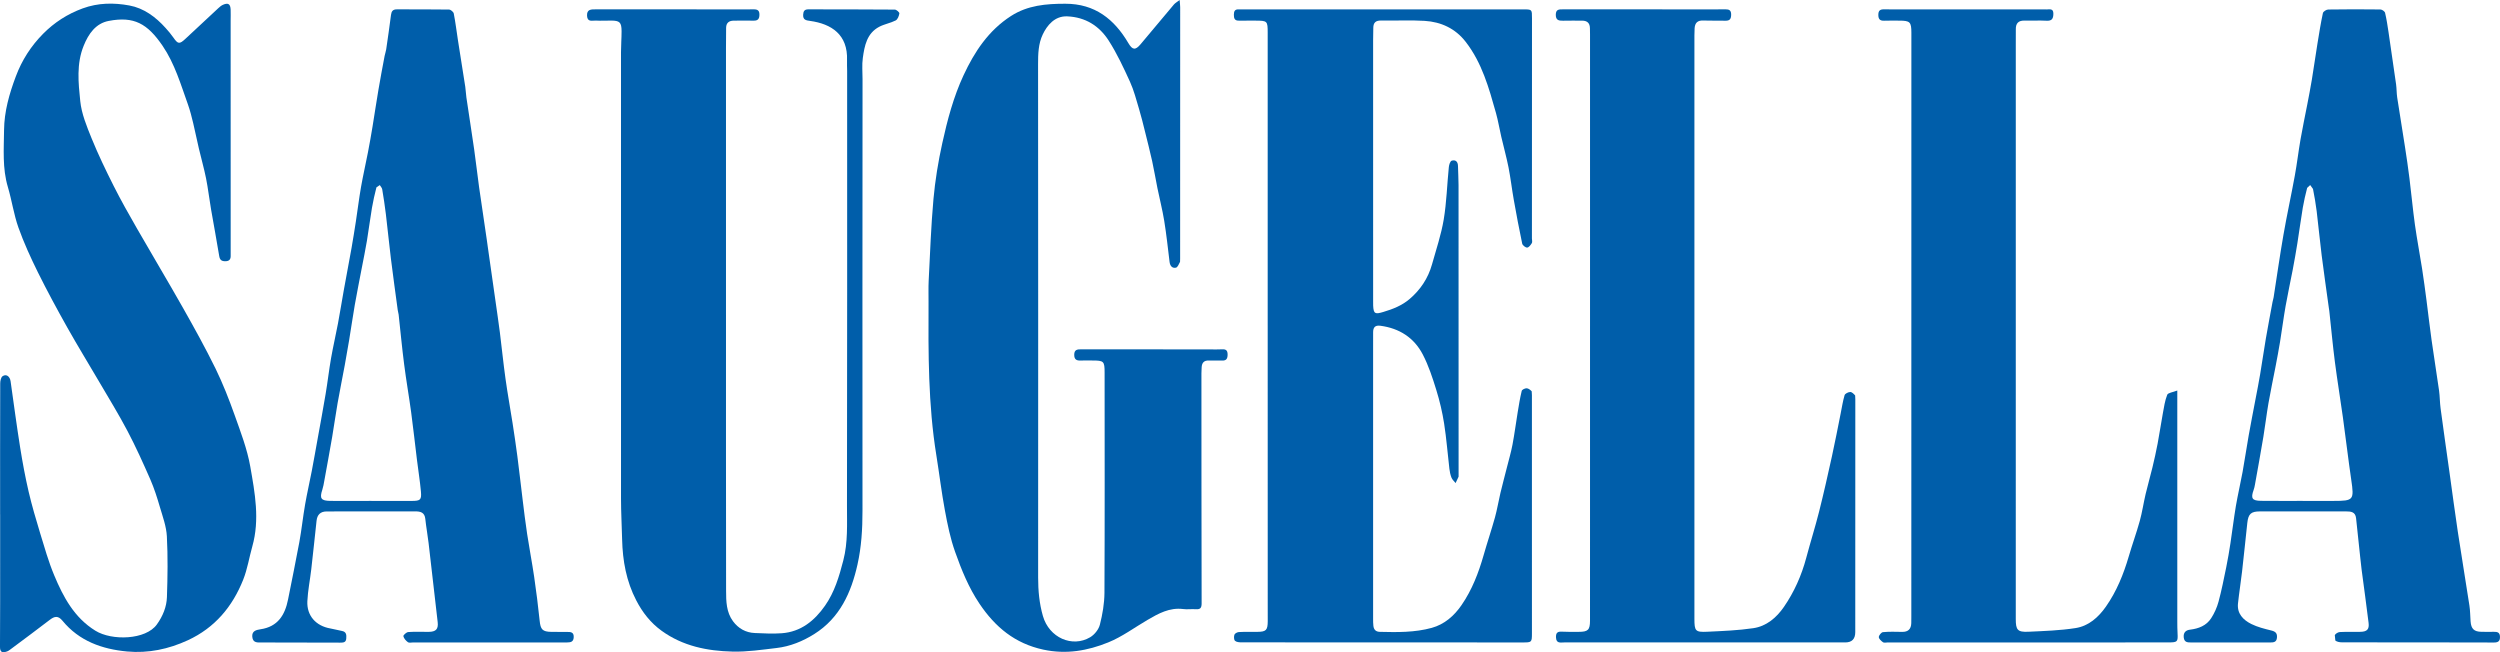
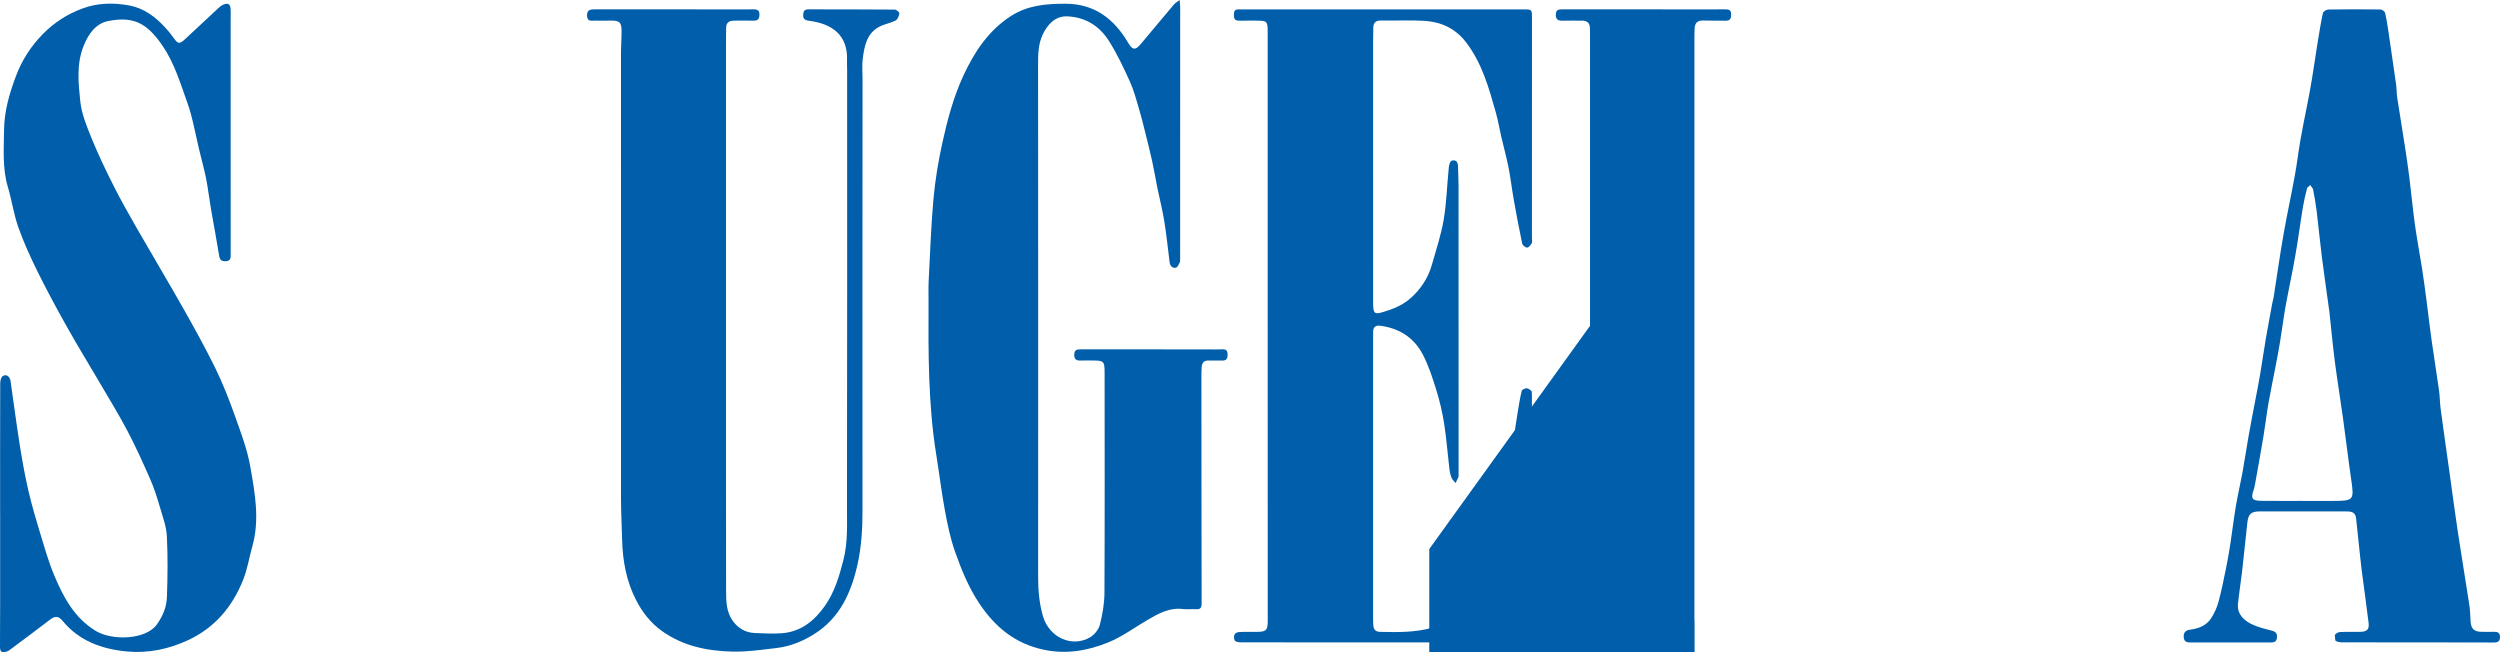
<svg xmlns="http://www.w3.org/2000/svg" id="Calque_1" version="1.1" viewBox="0 0 151.021 39.4">
  <defs>
    <style>
      .st0 {
        fill: #005eaa;
      }
    </style>
  </defs>
  <path class="st0" d="M76.579,19.674V1.98c0-.717-.018-.731-.745-.734-.334,0-.666-.004-.999.001-.262.006-.3-.151-.299-.364,0-.209.068-.331.299-.316.107.007.213,0,.32,0h16.857c.54,0,.533,0,.533.54-.003,4.434-.003,8.867-.004,13.302,0,.092.036.206-.004.275-.068.112-.18.265-.281.272-.098.007-.279-.135-.302-.237-.186-.88-.352-1.764-.509-2.649-.116-.652-.191-1.312-.318-1.961-.124-.622-.295-1.235-.438-1.852-.111-.477-.188-.962-.32-1.432-.425-1.511-.843-3.028-1.831-4.3-.627-.808-1.485-1.201-2.473-1.264-.875-.055-1.758-.004-2.636-.02-.325-.005-.468.128-.47.442-.003.253-.011.505-.011.758,0,5.259.001,10.518.001,15.778l.002.24c.022.509.125.533.611.387.578-.171,1.121-.385,1.584-.777.662-.563,1.125-1.26,1.36-2.098.251-.9.554-1.792.708-2.711.174-1.045.202-2.114.309-3.172.014-.136.081-.352.172-.38.225-.073.376.053.38.315.007.386.034.772.034,1.158.003,5.831.003,11.663.003,17.495v.119c-.058.13-.121.258-.181.387-.084-.106-.196-.2-.246-.321-.068-.17-.108-.358-.129-.542-.108-.909-.175-1.822-.317-2.725-.108-.691-.269-1.378-.477-2.046-.224-.726-.464-1.462-.813-2.133-.528-1.015-1.414-1.584-2.56-1.736-.323-.042-.441.098-.44.399.003.479-.001.959-.001,1.438v15.857c0,.146-.001.294.017.438.028.226.143.354.394.359,1.052.026,2.111.041,3.131-.241.763-.21,1.35-.721,1.799-1.373.637-.925,1.031-1.955,1.337-3.025.217-.762.471-1.512.683-2.274.134-.484.213-.982.329-1.472.123-.513.26-1.022.389-1.534.115-.462.251-.918.34-1.385.123-.649.207-1.306.314-1.958.071-.432.14-.866.244-1.291.018-.079.198-.166.3-.161.105.004.223.098.303.183l.013.233c.001,4.794.003,9.587.001,14.38,0,.551-.011.558-.557.558-5.659,0-11.318,0-16.976-.006-.139,0-.314-.011-.402-.092-.072-.066-.076-.258-.037-.371.027-.077.174-.154.271-.159.372-.02.745-.007,1.118-.012.526-.005.62-.102.624-.641.002-.292-.001-.585-.001-.878-.002-5.659-.002-11.317-.002-16.976h0Z" />
  <path class="st0" d="M71.261,0c.015.213.032.327.032.44,0,5.059-.001,10.119-.003,15.178l-.005.198c-.069.129-.142.33-.247.353-.226.051-.356-.106-.386-.346-.101-.828-.189-1.66-.323-2.483-.108-.664-.276-1.317-.411-1.978-.11-.543-.199-1.09-.318-1.632-.135-.606-.289-1.208-.439-1.811-.112-.446-.219-.895-.352-1.334-.167-.555-.31-1.125-.549-1.648-.387-.849-.784-1.702-1.285-2.485-.567-.885-1.401-1.417-2.504-1.464-.77-.034-1.227.569-1.473,1.078-.278.578-.289,1.201-.289,1.83.007,10.33.01,20.662.004,30.995-.001.789.07,1.562.288,2.32.376,1.312,1.769,1.926,2.853,1.285.261-.154.515-.47.588-.758.159-.624.272-1.279.277-1.922.021-4.433.011-8.867.009-13.3,0-.7-.043-.739-.752-.739-.225,0-.453-.009-.679.002-.251.013-.405-.049-.404-.347,0-.311.183-.332.42-.33,2.583.004,5.165.004,7.749.004.253,0,.507.013.758-.004.24-.016.338.067.338.314s-.072.377-.34.365c-.266-.011-.533.007-.799-.003-.288-.01-.413.139-.428.407-.007.119-.014.24-.014.359.001,4.634.001,9.267.012,13.899.002.295-.089.378-.361.358-.253-.017-.51.023-.758-.01-.822-.103-1.488.271-2.155.66-.785.459-1.532,1.017-2.366,1.355-1.248.506-2.542.736-3.927.436-1.714-.372-2.9-1.358-3.849-2.768-.657-.976-1.09-2.048-1.476-3.138-.286-.804-.459-1.654-.615-2.496-.206-1.104-.338-2.22-.517-3.33-.498-3.072-.487-6.17-.473-9.269.003-.426-.013-.853.008-1.278.086-1.645.141-3.295.289-4.936.103-1.134.288-2.266.533-3.377.308-1.403.678-2.8,1.287-4.108.661-1.418,1.506-2.701,2.866-3.577,1.01-.649,2.122-.739,3.28-.739,1.783-.002,2.953.927,3.808,2.379.245.415.42.443.73.077.676-.802,1.344-1.61,2.021-2.41.075-.088.184-.147.347-.272" />
  <path class="st0" d="M.007,31.079c0-2.636-.003-5.272.006-7.908,0-.153.04-.373.143-.445.221-.155.443.013.484.306.189,1.339.367,2.678.579,4.012.142.888.306,1.775.509,2.65.197.846.444,1.681.696,2.513.261.854.505,1.72.849,2.543.548,1.313,1.212,2.562,2.489,3.35.997.618,3.045.557,3.714-.378.358-.5.588-1.055.608-1.652.042-1.222.06-2.449-.004-3.67-.031-.594-.249-1.185-.42-1.766-.165-.565-.344-1.132-.579-1.671-.434-.989-.878-1.976-1.381-2.93-.541-1.027-1.151-2.016-1.738-3.018-.634-1.083-1.292-2.153-1.906-3.247-.612-1.09-1.208-2.192-1.764-3.312-.436-.884-.851-1.788-1.181-2.715-.279-.79-.396-1.636-.635-2.441-.339-1.136-.242-2.292-.231-3.445.012-1.125.315-2.182.708-3.231.368-.992.925-1.849,1.654-2.586.673-.679,1.463-1.191,2.383-1.529.94-.345,1.888-.35,2.825-.178.874.161,1.591.693,2.187,1.358.169.187.333.38.476.586.271.393.363.407.724.069.659-.616,1.32-1.233,1.982-1.846.086-.08.18-.161.285-.208.311-.138.449-.052.464.289.01.226,0,.452,0,.678,0,4.646.002,9.293.002,13.939v.24c.011.228-.085.345-.326.345-.223,0-.327-.077-.366-.313-.151-.94-.332-1.876-.492-2.814-.108-.624-.179-1.257-.303-1.879-.121-.606-.294-1.203-.435-1.807-.121-.511-.222-1.029-.345-1.541-.09-.372-.183-.744-.31-1.103-.437-1.218-.799-2.473-1.535-3.555-.918-1.345-1.727-1.797-3.252-1.506-.784.148-1.223.773-1.516,1.501-.444,1.094-.32,2.234-.207,3.343.079.77.394,1.53.69,2.26.397.975.856,1.926,1.33,2.867.438.87.919,1.72,1.405,2.566.92,1.605,1.872,3.191,2.783,4.802.683,1.208,1.357,2.424,1.967,3.668.443.908.813,1.856,1.153,2.81.362,1.019.757,2.046.943,3.103.279,1.589.582,3.202.124,4.822-.19.672-.296,1.376-.554,2.02-.649,1.625-1.706,2.894-3.337,3.65-1.173.543-2.399.797-3.669.681-1.512-.14-2.901-.63-3.908-1.858-.265-.322-.481-.274-.769-.053-.766.589-1.544,1.165-2.32,1.743-.084.063-.171.136-.268.168-.255.085-.421.073-.418-.289.015-1.797.008-3.594.01-5.393v-2.595h-.003Z" />
  <path class="st0" d="M43.856,19.042c0,5.551-.003,11.102.006,16.653,0,.634.015,1.287.416,1.831.322.436.769.692,1.318.714.541.023,1.087.053,1.625.014,1.162-.085,1.983-.756,2.62-1.668.575-.822.851-1.76,1.102-2.731.285-1.1.22-2.196.222-3.291.017-8.76.01-17.519.01-26.279,0-.213-.016-.426-.007-.638.061-1.564-.95-2.204-2.224-2.382-.251-.035-.445-.058-.426-.382.012-.21.084-.318.308-.318,1.744.004,3.488,0,5.232.015.096.002.28.165.272.23-.023.153-.103.362-.223.425-.313.16-.679.219-.991.382-.75.393-.891,1.146-.994,1.884-.059.418-.017.85-.017,1.277-.004,8.692-.011,17.385-.003,26.079.001,1.094-.063,2.179-.302,3.245-.378,1.697-1.069,3.229-2.608,4.197-.691.436-1.46.753-2.286.847-.881.103-1.771.238-2.653.216-1.523-.036-2.998-.329-4.28-1.254-.675-.486-1.163-1.116-1.539-1.842-.599-1.153-.822-2.393-.852-3.678-.019-.825-.067-1.65-.067-2.475-.006-8.985-.004-17.972-.001-26.957,0-.426.036-.852.035-1.277-.003-.531-.114-.634-.632-.635-.307,0-.613.017-.918,0-.211-.014-.514.113-.536-.284-.021-.4.237-.395.524-.395,2.77.004,5.539.002,8.308.002.413,0,.825.006,1.237-.002.228-.003.347.07.344.319,0,.249-.087.371-.349.364-.399-.01-.798.001-1.198,0-.286,0-.459.129-.465.426-.008.411-.008.822-.008,1.235v16.134Z" />
-   <path class="st0" d="M96.051,19.683V2.069c0-.12-.004-.24-.006-.359-.002-.313-.162-.463-.472-.462-.386.001-.773-.007-1.159.003-.26.005-.434-.037-.431-.365.004-.321.192-.323.422-.321,2.796.001,5.592.001,8.388.001.48,0,.958.006,1.438-.003.225-.002.345.059.345.315-.001.245-.067.378-.336.373-.452-.01-.905.005-1.358-.011-.34-.014-.491.148-.513.465-.009.146-.012.294-.012.439v35.229c0,.749.053.824.785.789.926-.044,1.859-.079,2.775-.215.796-.118,1.399-.636,1.846-1.284.623-.906,1.067-1.903,1.351-2.971.247-.929.538-1.846.773-2.778.281-1.114.532-2.234.779-3.357.188-.851.351-1.708.523-2.563.076-.374.131-.754.239-1.119.028-.096.221-.192.341-.195.101-.003.22.118.298.21l.01.234c0,4.686,0,9.373-.003,14.06q0,.624-.604.624c-5.658.002-11.317.002-16.975,0-.214,0-.478.077-.498-.285-.014-.241.046-.381.328-.366.346.02.693.012,1.039.012.565,0,.686-.116.686-.672.001-2.103.001-4.208.001-6.311v-11.503Z" />
-   <path class="st0" d="M131.527,23.589v13.977c0,.226.003.453.015.679.029.526-.001.561-.545.562-1.904.002-3.808.003-5.711.003-3.754,0-7.508,0-11.262,0-.093,0-.212.033-.274-.012-.109-.078-.251-.204-.254-.312-.001-.104.152-.291.25-.299.383-.037.77-.023,1.157-.016.363.007.543-.168.554-.526.004-.133.003-.266.003-.399.001-11.755.003-23.51.003-35.264,0-.655-.079-.735-.731-.735-.306,0-.613-.007-.919.004-.264.01-.349-.115-.346-.363.002-.239.101-.329.339-.324.546.011,1.091.002,1.637.002,2.729.002,5.459.002,8.187.004.187,0,.416-.075.41.266-.004.3-.095.435-.418.416-.439-.024-.88.003-1.319-.008-.373-.01-.539.164-.531.529.004.279,0,.558-.002.839,0,11.594-.001,23.189-.001,34.785,0,.658.109.795.76.766.954-.045,1.914-.074,2.853-.222.792-.123,1.385-.655,1.838-1.304.641-.918,1.057-1.943,1.371-3.015.21-.72.467-1.427.668-2.149.147-.533.227-1.085.353-1.625.128-.54.283-1.073.413-1.612.115-.475.221-.952.312-1.433.115-.611.205-1.227.317-1.837.069-.377.124-.767.264-1.118.049-.123.338-.15.609-.258" />
-   <path class="st0" d="M29.508,38.809h-4.552c-.107,0-.243.038-.313-.014-.121-.089-.244-.224-.276-.362-.014-.063.184-.244.294-.252.411-.031.825-.007,1.238-.011.436-.006.587-.164.541-.584-.179-1.596-.362-3.191-.55-4.785-.057-.487-.147-.969-.198-1.456-.042-.397-.293-.455-.618-.453-1.477.004-2.956.002-4.433.002-.306,0-.612,0-.918.002-.37.003-.561.203-.6.56-.107.976-.206,1.952-.319,2.927-.074.647-.206,1.288-.237,1.935-.043.874.517,1.495,1.386,1.646.236.04.466.109.702.151.273.051.278.243.262.455-.017.239-.17.252-.365.251-1.571-.009-3.141-.007-4.712-.01-.264-.002-.565.05-.6-.342-.033-.357.247-.418.492-.455,1.051-.153,1.483-.86,1.67-1.805.227-1.154.469-2.304.681-3.461.138-.754.216-1.518.348-2.274.117-.678.274-1.347.403-2.023.125-.65.238-1.304.356-1.956.162-.896.33-1.793.48-2.692.121-.717.202-1.439.327-2.156.123-.703.286-1.397.418-2.099.125-.663.23-1.331.349-1.995.155-.858.319-1.714.472-2.571.094-.535.179-1.071.262-1.605.106-.694.191-1.392.311-2.083.124-.703.285-1.399.42-2.1.101-.519.192-1.041.278-1.563.12-.731.227-1.465.352-2.196.116-.69.248-1.379.377-2.066.025-.131.074-.257.094-.389.101-.693.202-1.386.29-2.08.028-.222.114-.335.351-.335,1.052.005,2.103-.005,3.155.012.1.002.265.141.285.237.104.534.17,1.074.252,1.611.146.94.299,1.88.444,2.821.032.209.035.424.066.634.154,1.047.32,2.092.47,3.14.109.761.192,1.526.298,2.286.151,1.062.31,2.121.466,3.182.024.157.044.316.066.474.153,1.075.306,2.151.459,3.225.088.63.184,1.26.264,1.891.117.935.211,1.872.341,2.805.124.891.287,1.777.425,2.667.103.669.204,1.338.291,2.008.113.869.208,1.739.316,2.607.086.697.168,1.394.274,2.088.131.865.298,1.725.425,2.592.127.878.24,1.759.331,2.643.054.537.167.673.711.682.318.004.638.008.958.004.222-.004.399.021.389.313-.009.276-.169.322-.396.321-1.585-.003-3.169,0-4.753,0v.002ZM22.435,30.259v.003c.811,0,1.623,0,2.434-.002.526-.001.603-.061.558-.571-.059-.646-.164-1.287-.242-1.933-.118-.948-.219-1.898-.347-2.845-.13-.97-.302-1.936-.425-2.906-.129-.999-.222-2.002-.332-3.003-.012-.092-.043-.181-.055-.273-.139-1.037-.284-2.074-.413-3.113-.11-.894-.196-1.791-.304-2.685-.06-.5-.137-.998-.22-1.494-.014-.091-.096-.17-.146-.256l-.204.139c-.103.41-.2.822-.27,1.239-.113.664-.194,1.331-.305,1.995-.091.549-.206,1.093-.31,1.639-.141.74-.29,1.48-.421,2.222-.124.717-.227,1.438-.346,2.156-.082.496-.168.993-.26,1.487-.141.766-.298,1.528-.433,2.294-.119.676-.211,1.358-.326,2.034-.153.886-.315,1.77-.477,2.655-.032.183-.063.366-.12.542-.174.527-.082.669.489.675.825.007,1.65,0,2.475,0" />
+   <path class="st0" d="M96.051,19.683V2.069c0-.12-.004-.24-.006-.359-.002-.313-.162-.463-.472-.462-.386.001-.773-.007-1.159.003-.26.005-.434-.037-.431-.365.004-.321.192-.323.422-.321,2.796.001,5.592.001,8.388.001.48,0,.958.006,1.438-.003.225-.002.345.059.345.315-.001.245-.067.378-.336.373-.452-.01-.905.005-1.358-.011-.34-.014-.491.148-.513.465-.009.146-.012.294-.012.439v35.229l.01.234c0,4.686,0,9.373-.003,14.06q0,.624-.604.624c-5.658.002-11.317.002-16.975,0-.214,0-.478.077-.498-.285-.014-.241.046-.381.328-.366.346.02.693.012,1.039.012.565,0,.686-.116.686-.672.001-2.103.001-4.208.001-6.311v-11.503Z" />
  <path class="st0" d="M146.026,38.807c-1.518,0-3.036.002-4.554-.005-.136,0-.299-.028-.398-.108l-.032-.329c.051-.091.196-.177.305-.184.411-.021.825-.004,1.238-.013.402-.008.545-.147.498-.54-.131-1.08-.282-2.157-.424-3.236-.031-.239-.055-.476-.08-.714-.084-.791-.171-1.583-.252-2.374-.04-.387-.315-.411-.611-.411-1.477,0-2.954,0-4.433,0h-.759c-.541.002-.707.146-.767.693-.108.977-.203,1.955-.316,2.93-.074.645-.178,1.288-.247,1.933-.067.621.315,1.002.807,1.247.373.185.791.289,1.198.389.251.061.372.159.349.429-.023.28-.199.297-.419.297-1.584-.004-3.168-.003-4.753-.001-.223,0-.429.001-.46-.306-.03-.292.126-.436.376-.466.525-.063.993-.244,1.282-.694.197-.305.351-.651.445-1,.186-.688.324-1.391.467-2.089.098-.479.178-.96.252-1.442.114-.747.203-1.497.327-2.241.118-.69.28-1.373.406-2.063.132-.73.238-1.465.367-2.194.132-.743.279-1.48.418-2.221.094-.493.193-.985.275-1.48.121-.718.223-1.439.345-2.158.128-.742.27-1.483.406-2.223.017-.091.05-.18.064-.271.197-1.256.374-2.515.592-3.767.208-1.198.47-2.387.688-3.583.133-.729.219-1.467.346-2.198.122-.704.272-1.403.407-2.104.094-.494.192-.988.274-1.483.12-.732.223-1.467.342-2.2.1-.614.198-1.229.328-1.836.02-.094.208-.213.319-.216,1.052-.017,2.104-.016,3.155-.003.098,0,.261.115.282.203.091.385.15.78.209,1.173.156,1.048.308,2.096.456,3.147.036.262.028.532.067.794.152.995.317,1.986.47,2.981.097.628.191,1.258.269,1.89.117.934.202,1.874.331,2.807.125.891.295,1.776.434,2.665.1.643.184,1.287.269,1.931.103.788.191,1.579.302,2.368.143,1.022.31,2.042.454,3.066.049.354.044.717.092,1.072.175,1.313.364,2.625.548,3.938.163,1.168.316,2.338.491,3.504.226,1.493.476,2.981.703,4.473.049.314.046.635.07.953.034.451.209.621.651.629.254.004.506.007.759.001.213-.005.36.04.366.301.007.263-.114.346-.362.345-1.118-.007-2.236-.006-3.354-.006-.427,0-.853,0-1.278,0M139.1,30.259h1.876c1.205,0,1.238-.055,1.06-1.268-.184-1.258-.331-2.523-.506-3.784-.155-1.115-.338-2.226-.483-3.343-.132-1.025-.226-2.055-.338-3.082l-.024-.158c-.146-1.064-.301-2.127-.436-3.192-.112-.893-.195-1.793-.304-2.686-.055-.448-.135-.891-.221-1.333l-.169-.234-.183.171c-.101.397-.196.795-.264,1.199-.12.719-.214,1.441-.329,2.159-.086.536-.181,1.071-.282,1.604-.139.728-.3,1.452-.428,2.181-.126.716-.218,1.44-.335,2.158-.083.508-.18,1.015-.277,1.522-.139.727-.296,1.451-.422,2.18-.118.678-.195,1.362-.309,2.041-.161.967-.338,1.929-.51,2.894-.019.104-.041.208-.077.307-.184.511-.096.654.447.66.838.01,1.676.003,2.514.004" />
</svg>